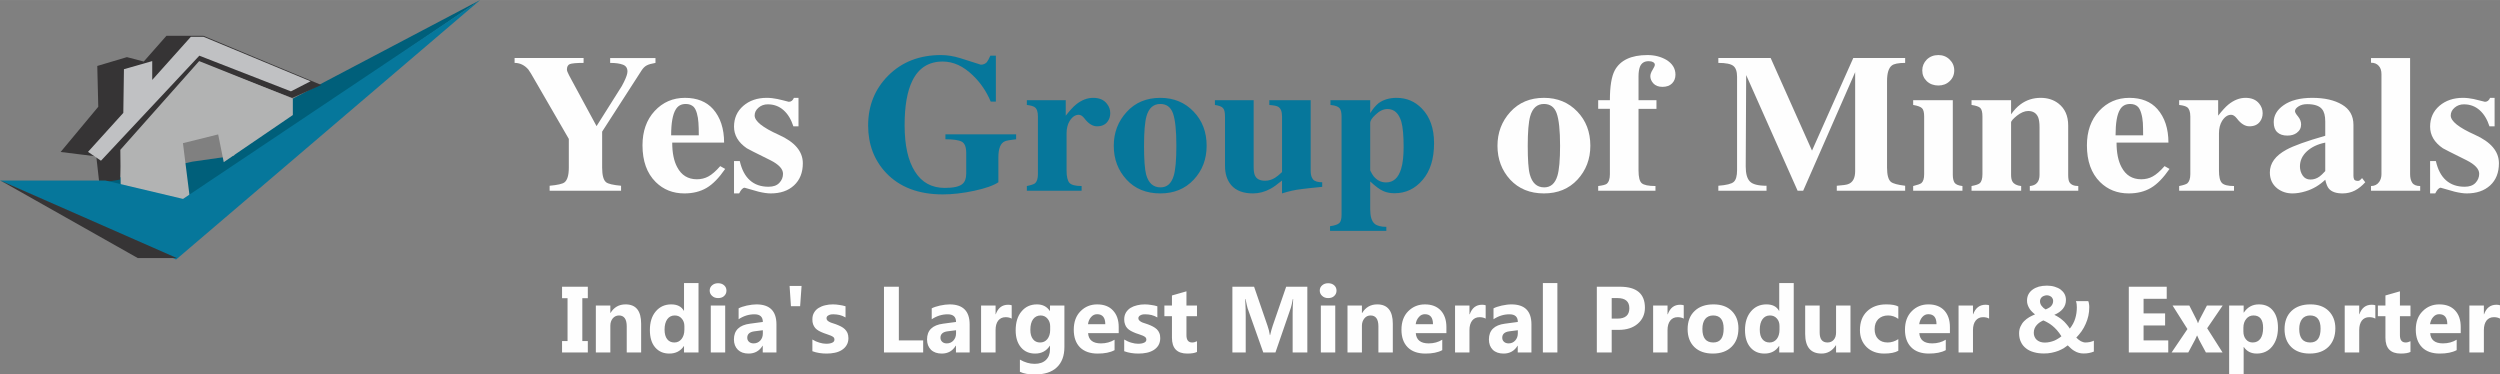
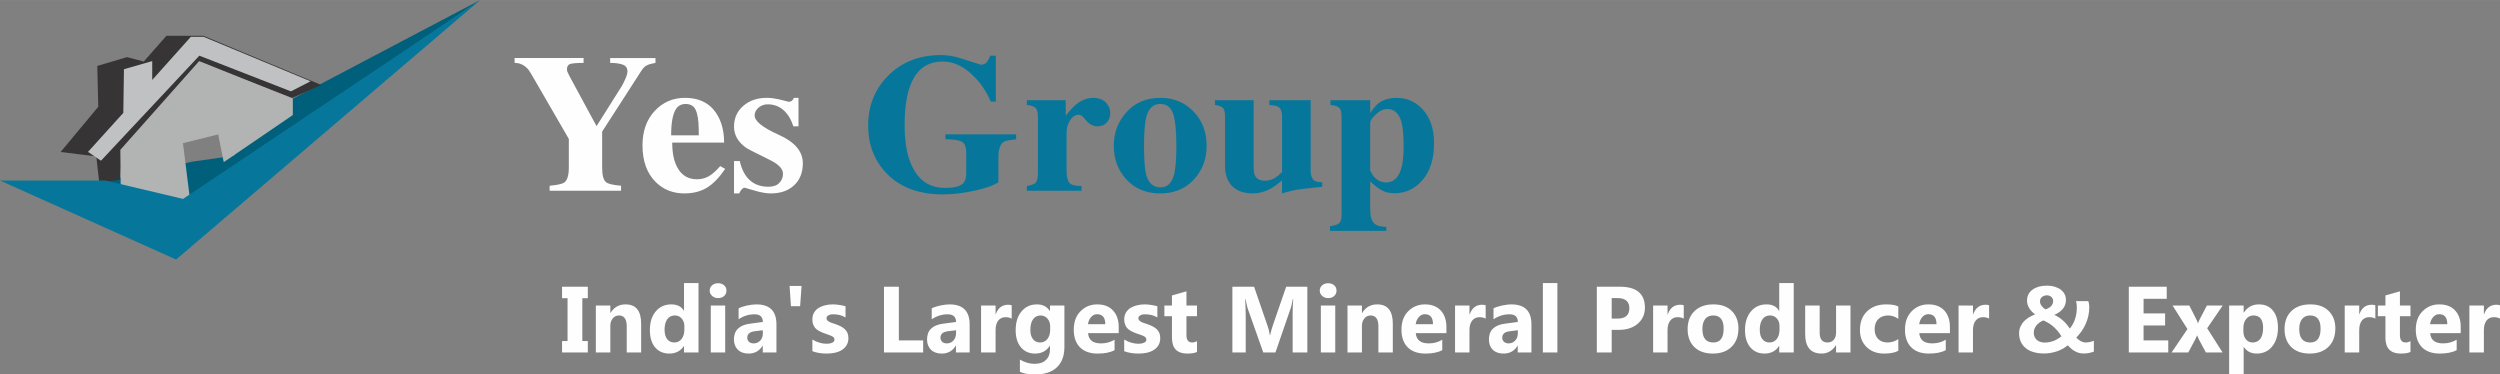
<svg xmlns="http://www.w3.org/2000/svg" xml:space="preserve" width="282.108mm" height="42.258mm" version="1.1" style="shape-rendering:geometricPrecision; text-rendering:geometricPrecision; image-rendering:optimizeQuality; fill-rule:evenodd; clip-rule:evenodd" viewBox="0 0 27755 4157">
  <rect x="0" y="0" width="27755" height="4157" fill="#808080" stroke="none" />
  <defs>
    <style type="text/css">
   
    .fil2 {fill:#B2B3B3}
    .fil3 {fill:#06779B}
    .fil0 {fill:#005F7A}
    .fil1 {fill:#363435}
    .fil4 {fill:#C0C1C3}
    .fil5 {fill:#FEFEFE;fill-rule:nonzero}
    .fil6 {fill:#06779B;fill-rule:nonzero}
   
  </style>
  </defs>
  <g id="Layer_x0020_1">
    <polygon class="fil0" points="2622,1426 5331,0 1993,2269 1121,2014 2138,1794 2600,1728 " />
    <polygon class="fil1" points="673,1687 1091,1185 1080,732 1409,634 1596,683 1848,397 2258,397 3567,943 3243,1087 2255,707 1354,1712 1332,1994 1102,2030 1069,1736 " />
    <polygon class="fil2" points="1336,1663 2211,678 3251,1094 3251,1277 2484,1800 2422,1492 2031,1589 2123,2321 1340,2091 " />
    <polygon class="fil3" points="0,2004 1955,2881 5331,0 2032,2208 1171,2004 " />
    <polygon class="fil4" points="977,1686 1369,1253 1376,768 1690,678 1690,887 2119,408 2259,408 3448,902 3230,1014 2213,618 1121,1784 " />
-     <polygon class="fil1" points="5,2004 1530,2865 1964,2865 " />
    <path class="fil5" d="M7277 644l0 54c-45,8 -78,17 -99,29 -21,11 -39,30 -56,56l-437 678 0 401c0,84 15,138 44,161 22,18 78,31 166,39l0 55 -793 0 0 -55c88,-8 143,-21 164,-37 32,-24 49,-79 49,-163l0 -320 -419 -724c-14,-23 -24,-38 -30,-46 -42,-49 -94,-74 -153,-74l0 -54 766 0 0 54c-79,0 -130,5 -152,13 -22,9 -33,29 -33,61 0,13 8,34 23,62 15,29 26,49 32,60l274 506 254 -403c18,-26 35,-55 50,-87 26,-53 39,-91 39,-116 0,-38 -16,-63 -50,-76 -34,-13 -81,-20 -142,-20l0 -54 503 0zm174 858l307 0c0,-56 -1,-103 -4,-140 -2,-37 -8,-72 -17,-104 -9,-32 -21,-56 -36,-72 -22,-21 -51,-32 -87,-32 -51,0 -88,20 -112,61 -34,55 -51,151 -51,287zm545 342l55 31c-69,100 -138,171 -207,211 -70,41 -152,61 -246,61 -127,0 -233,-42 -318,-126 -98,-97 -147,-233 -147,-408 0,-156 45,-284 135,-381 90,-97 202,-146 336,-146 135,0 238,42 312,124 82,93 123,218 123,373l-576 0c0,112 18,203 55,272 47,90 120,135 219,135 46,0 88,-10 127,-31 39,-21 83,-59 132,-115zm869 -442l-57 0c-25,-77 -61,-137 -110,-180 -49,-43 -107,-64 -174,-64 -40,0 -74,12 -103,37 -29,25 -43,54 -43,87 0,63 89,134 267,214 179,80 268,185 268,316 0,104 -33,186 -98,246 -65,60 -151,89 -259,89 -35,0 -80,-6 -134,-19 -52,-15 -103,-29 -155,-44 -20,0 -40,21 -61,63l-57 0 0 -359 64 0c21,93 58,165 112,213 53,48 122,72 207,72 53,0 93,-14 120,-43 28,-29 41,-63 41,-101 0,-53 -46,-103 -139,-150 -170,-84 -257,-128 -263,-133 -95,-65 -142,-145 -142,-240 0,-94 34,-171 103,-231 68,-59 155,-89 261,-89 39,0 79,5 118,13 40,9 82,19 126,31 26,0 45,-15 57,-44l51 0 0 316z" />
    <path class="fil6" d="M11281 1491l0 55c-64,7 -106,14 -124,22 -49,20 -73,80 -73,178l0 277c-53,36 -143,68 -269,95 -126,27 -242,40 -349,40 -268,0 -478,-80 -629,-239 -132,-141 -199,-316 -199,-526 0,-219 74,-403 220,-551 152,-154 349,-231 590,-231 69,0 140,12 215,35 75,23 150,47 226,72 28,0 50,-10 67,-28 10,-13 23,-37 39,-72l61 0 0 510 -57 0c-47,-112 -113,-210 -199,-292 -105,-102 -216,-153 -334,-153 -154,0 -266,70 -336,211 -58,117 -87,281 -87,495 0,224 38,396 115,516 76,121 186,181 331,181 95,0 160,-14 195,-43 29,-24 43,-62 43,-116l0 -229c0,-65 -16,-107 -49,-125 -33,-18 -94,-27 -182,-27l0 -55 785 0zm727 574l0 52 -608 0 0 -52c45,-9 75,-19 89,-29 23,-19 34,-53 34,-102l0 -641c0,-51 -11,-85 -34,-102 -16,-12 -45,-21 -89,-26l0 -53 432 0 0 172c44,-56 82,-98 114,-124 61,-49 124,-74 190,-74 69,0 120,22 153,66 25,30 37,65 37,104 0,36 -10,68 -30,94 -26,35 -65,52 -117,52 -48,0 -95,-29 -139,-87 -21,-28 -43,-41 -64,-41 -38,0 -72,23 -101,69 -23,38 -34,84 -34,138l0 411c0,69 11,114 32,138 21,23 66,35 135,35zm693 -447c0,154 8,260 23,318 26,96 79,144 160,144 72,0 120,-42 146,-127 20,-65 30,-177 30,-335 0,-172 -13,-292 -38,-361 -25,-69 -72,-103 -140,-103 -77,0 -128,45 -154,137 -18,65 -27,174 -27,327zm-336 0c0,-145 47,-270 143,-375 95,-105 220,-157 374,-157 149,0 272,51 369,152 97,101 145,227 145,380 0,148 -47,273 -143,376 -95,102 -219,153 -371,153 -156,0 -281,-51 -375,-153 -95,-103 -142,-228 -142,-376zm2314 405l0 51c-128,13 -205,21 -229,25 -73,8 -145,25 -217,48l0 -143c-53,43 -95,74 -127,91 -64,35 -130,52 -196,52 -108,0 -189,-31 -242,-93 -45,-54 -68,-125 -68,-212l0 -549c0,-45 -7,-76 -21,-92 -13,-17 -44,-29 -91,-36l0 -53 430 0 0 739c0,46 5,80 16,100 18,37 55,55 112,55 38,0 75,-11 110,-33 21,-13 47,-34 77,-63l0 -617c0,-54 -13,-89 -41,-107 -15,-10 -49,-17 -100,-21l0 -53 459 0 0 785c0,43 9,75 28,96 18,20 52,30 100,30zm533 -660l0 529c14,29 27,51 39,66 38,45 84,67 137,67 81,0 137,-50 167,-150 19,-61 28,-142 28,-244 0,-128 -9,-221 -25,-279 -28,-94 -79,-142 -154,-142 -45,0 -90,21 -134,64 -39,36 -58,66 -58,89zm179 1155l0 45 -625 0 0 -52c52,-7 86,-19 103,-35 17,-16 25,-46 25,-91l0 -1092c0,-43 -7,-74 -22,-92 -16,-19 -49,-31 -101,-36l0 -53 441 0 0 144c30,-49 62,-86 93,-111 54,-39 120,-59 200,-59 110,0 203,39 280,118 91,93 136,221 136,385 0,173 -42,309 -127,408 -84,99 -188,148 -312,148 -44,0 -85,-7 -122,-23 -37,-15 -87,-51 -148,-108l0 308c0,80 16,133 48,161 26,23 70,35 131,35z" />
-     <path class="fil5" d="M16961 1618c0,154 7,260 23,318 26,96 79,144 160,144 71,0 120,-42 146,-127 20,-65 30,-177 30,-335 0,-172 -13,-292 -38,-361 -25,-69 -72,-103 -141,-103 -76,0 -127,45 -153,137 -18,65 -27,174 -27,327zm-336 0c0,-145 47,-270 142,-375 96,-105 220,-157 374,-157 150,0 273,51 370,152 97,101 145,227 145,380 0,148 -48,273 -143,376 -95,102 -219,153 -372,153 -155,0 -280,-51 -375,-153 -94,-103 -141,-228 -141,-376zm1118 499l0 -52c49,-6 80,-14 94,-24 24,-19 36,-55 36,-107l0 -726 -130 0 0 -96 130 0c0,-152 18,-262 53,-329 61,-114 182,-172 364,-172 79,0 148,18 208,52 68,41 103,96 103,166 0,39 -13,72 -38,97 -25,25 -61,38 -106,38 -45,0 -78,-13 -101,-38 -23,-25 -34,-52 -34,-80 0,-20 8,-44 25,-71 17,-28 25,-46 25,-55 0,-14 -7,-25 -21,-31 -13,-7 -29,-10 -48,-10 -47,0 -79,20 -96,61 -10,26 -16,61 -16,106l0 266 199 0 0 96 -199 0 0 684c0,74 12,122 36,142 23,20 74,31 152,31l0 52 -636 0z" />
-     <path class="fil5" d="M21151 2062l0 55 -759 0 0 -55c67,-5 108,-11 123,-17 54,-18 81,-66 81,-146l0 -1098 -577 1316 -62 0 -571 -1284 -5 1014c0,80 15,135 46,167 30,32 92,48 185,48l0 55 -535 0 0 -55c90,-7 147,-21 171,-43 25,-22 37,-66 37,-131l0 -1035c0,-60 -14,-100 -42,-122 -28,-22 -84,-33 -166,-33l0 -54 581 0 459 1028 458 -1028 576 0 0 54c-74,0 -124,10 -148,29 -35,27 -53,85 -53,172l0 963c0,81 15,134 43,157 23,19 76,33 158,43zm636 3l0 52 -547 0 0 -52c49,-12 80,-23 92,-33 20,-18 30,-50 30,-98l0 -641c0,-46 -8,-77 -24,-92 -16,-16 -49,-28 -98,-36l0 -53 440 0 0 828c0,40 7,69 20,89 14,19 43,31 87,36zm-446 -1284c0,-46 17,-86 50,-120 34,-33 77,-50 129,-50 48,0 90,16 124,49 34,33 52,73 52,121 0,48 -17,88 -51,120 -33,32 -75,48 -125,48 -52,0 -95,-16 -129,-48 -33,-32 -50,-72 -50,-120zm1732 1284l0 52 -538 0 0 -52c72,-6 108,-48 108,-125l0 -527c0,-51 -6,-89 -16,-113 -20,-45 -57,-68 -110,-68 -40,0 -81,18 -125,52 -43,35 -65,60 -65,75l0 581c0,34 5,59 16,77 17,27 49,43 96,48l0 52 -551 0 0 -52c47,-9 78,-19 91,-31 20,-17 30,-51 30,-100l0 -641c0,-48 -8,-79 -24,-95 -16,-15 -48,-26 -97,-33l0 -53 439 0 0 157c32,-46 67,-83 105,-111 65,-48 140,-72 223,-72 78,0 144,21 198,63 72,56 108,137 108,244l0 547c0,38 4,65 13,81 17,29 50,44 99,44zm414 -563l306 0c0,-56 -1,-103 -3,-140 -3,-37 -8,-72 -18,-104 -9,-32 -21,-56 -36,-72 -21,-21 -50,-32 -87,-32 -50,0 -88,20 -112,61 -34,55 -50,151 -50,287zm544 342l55 31c-69,100 -138,171 -207,211 -70,41 -151,61 -246,61 -127,0 -233,-42 -318,-126 -98,-97 -146,-233 -146,-408 0,-156 45,-284 135,-381 90,-97 202,-146 336,-146 134,0 238,42 311,124 82,93 123,218 123,373l-576 0c0,112 18,203 55,272 47,90 120,135 219,135 46,0 89,-10 127,-31 39,-21 83,-59 132,-115zm771 221l0 52 -609 0 0 -52c46,-9 76,-19 90,-29 22,-19 34,-53 34,-102l0 -641c0,-51 -12,-85 -34,-102 -16,-12 -45,-21 -90,-26l0 -53 433 0 0 172c44,-56 82,-98 114,-124 61,-49 124,-74 190,-74 68,0 119,22 153,66 24,30 37,65 37,104 0,36 -10,68 -30,94 -26,35 -65,52 -117,52 -49,0 -95,-29 -139,-87 -22,-28 -43,-41 -64,-41 -38,0 -72,23 -101,69 -23,38 -34,84 -34,138l0 411c0,69 10,114 32,138 21,23 66,35 135,35zm1422 -88l35 46c-35,39 -73,70 -115,92 -41,21 -87,32 -137,32 -70,0 -120,-17 -151,-52 -17,-19 -30,-52 -41,-100 -64,61 -137,104 -217,128 -52,16 -101,24 -147,24 -64,0 -119,-18 -167,-54 -56,-44 -84,-103 -84,-179 0,-102 61,-186 185,-253 79,-43 223,-95 430,-154l0 -159c0,-63 -12,-109 -37,-138 -30,-36 -85,-54 -164,-54 -38,0 -70,8 -96,25 -26,17 -39,34 -39,53 0,12 11,32 34,59 23,28 34,58 34,89 0,38 -16,69 -50,94 -26,19 -60,29 -103,29 -49,0 -86,-13 -112,-38 -26,-24 -39,-61 -39,-111 0,-74 36,-136 108,-187 77,-55 184,-83 320,-83 136,0 246,25 330,75 85,50 127,125 127,224l0 568c0,15 3,28 8,39 6,10 20,16 43,16 9,0 16,-3 23,-9l22 -22zm-409 -78l0 -316c-85,17 -153,50 -204,97 -51,47 -77,103 -77,167 0,37 10,71 30,101 20,30 49,45 87,45 36,0 69,-11 100,-33 15,-10 36,-31 64,-61zm1054 166l0 52 -546 0 0 -52c39,0 70,-16 91,-46 17,-25 25,-53 25,-85l0 -1111c0,-40 -10,-71 -31,-93 -20,-23 -49,-34 -85,-34l0 -52 434 0 0 1290c0,39 8,71 24,95 16,24 46,36 88,36zm826 -663l-57 0c-25,-77 -61,-137 -110,-180 -49,-43 -107,-64 -174,-64 -39,0 -74,12 -103,37 -29,25 -43,54 -43,87 0,63 89,134 268,214 178,80 267,185 267,316 0,104 -32,186 -97,246 -66,60 -152,89 -260,89 -35,0 -79,-6 -134,-19 -51,-15 -103,-29 -155,-44 -19,0 -40,21 -61,63l-57 0 0 -359 64 0c21,93 58,165 112,213 54,48 123,72 208,72 52,0 92,-14 120,-43 27,-29 41,-63 41,-101 0,-53 -47,-103 -140,-150 -169,-84 -257,-128 -263,-133 -95,-65 -142,-145 -142,-240 0,-94 34,-171 103,-231 69,-59 156,-89 261,-89 39,0 79,5 119,13 39,9 81,19 126,31 25,0 45,-15 57,-44l50 0 0 316z" />
    <path class="fil5" d="M6526 3183l0 127 -61 0 0 476 61 0 0 127 -286 0 0 -127 61 0 0 -476 -61 0 0 -127 286 0zm592 730l-160 0 0 -290c0,-80 -29,-121 -86,-121 -28,0 -51,11 -69,32 -18,22 -27,49 -27,82l0 297 -161 0 0 -521 161 0 0 82 2 0c38,-63 94,-95 167,-95 116,0 173,72 173,215l0 319zm637 0l-161 0 0 -72 -1 0c-37,56 -91,84 -162,84 -65,0 -117,-22 -157,-68 -40,-46 -59,-111 -59,-193 0,-86 21,-155 65,-207 44,-52 101,-78 172,-78 67,0 114,24 141,72l1 0 0 -309 161 0 0 771zm-157 -254l0 -39c0,-34 -10,-62 -30,-84 -19,-23 -45,-34 -77,-34 -35,0 -63,14 -83,42 -20,28 -30,67 -30,115 0,46 10,82 29,106 19,25 46,37 80,37 33,0 59,-13 80,-39 20,-26 31,-60 31,-104zm374 -350c-27,0 -49,-8 -66,-24 -18,-16 -27,-36 -27,-59 0,-24 9,-44 27,-59 17,-15 39,-23 66,-23 28,0 50,8 67,23 17,15 26,35 26,59 0,25 -9,44 -26,60 -17,16 -39,23 -67,23zm79 604l-160 0 0 -521 160 0 0 521zm569 0l-152 0 0 -75 -2 0c-35,58 -87,87 -155,87 -51,0 -90,-14 -119,-42 -29,-29 -44,-67 -44,-115 0,-101 60,-160 180,-175l141 -19c0,-57 -31,-85 -93,-85 -62,0 -121,18 -176,55l0 -121c22,-12 52,-22 91,-31 39,-8 75,-13 106,-13 149,0 223,74 223,222l0 312zm-151 -212l0 -35 -94 12c-53,7 -79,31 -79,71 0,18 6,33 19,45 13,12 30,18 52,18 30,0 55,-11 74,-32 19,-21 28,-47 28,-79zm430 -527l-16 225 -102 0 -15 -225 133 0zm120 725l0 -130c26,16 53,28 79,35 26,8 51,12 74,12 29,0 51,-4 68,-12 16,-7 24,-19 24,-35 0,-10 -3,-19 -11,-26 -7,-6 -17,-12 -29,-17 -11,-5 -24,-10 -38,-14 -14,-4 -27,-9 -40,-14 -21,-8 -39,-16 -55,-25 -16,-9 -29,-19 -40,-31 -10,-12 -18,-26 -24,-42 -6,-15 -8,-34 -8,-55 0,-29 6,-54 19,-75 12,-21 29,-39 51,-52 21,-13 45,-23 72,-29 28,-7 56,-10 86,-10 23,0 46,2 70,6 24,3 47,8 70,15l0 124c-20,-12 -42,-21 -65,-27 -24,-5 -46,-8 -69,-8 -10,0 -20,0 -29,2 -10,2 -18,5 -25,9 -7,3 -13,8 -17,13 -4,6 -6,12 -6,19 0,10 3,18 9,25 6,6 14,12 24,17 10,5 21,10 33,13 12,4 24,8 36,12 21,8 40,16 58,25 17,9 32,19 44,31 12,12 22,26 29,42 6,16 10,35 10,57 0,30 -7,57 -21,79 -13,22 -31,39 -53,53 -22,14 -48,24 -77,30 -29,6 -59,9 -90,9 -57,0 -110,-8 -159,-26zm1230 14l-435 0 0 -730 165 0 0 596 270 0 0 134zm516 0l-152 0 0 -75 -3 0c-34,58 -86,87 -155,87 -50,0 -90,-14 -119,-42 -29,-29 -44,-67 -44,-115 0,-101 60,-160 180,-175l142 -19c0,-57 -31,-85 -93,-85 -62,0 -121,18 -177,55l0 -121c22,-12 53,-22 92,-31 38,-8 74,-13 106,-13 148,0 223,74 223,222l0 312zm-151 -212l0 -35 -95 12c-52,7 -78,31 -78,71 0,18 6,33 19,45 12,12 30,18 51,18 31,0 55,-11 74,-32 19,-21 29,-47 29,-79zm618 -164c-20,-11 -42,-16 -68,-16 -35,0 -62,13 -82,38 -20,26 -29,61 -29,105l0 249 -161 0 0 -521 161 0 0 97 2 0c25,-71 71,-106 137,-106 17,0 30,2 40,6l0 148zm585 316c0,97 -28,172 -84,225 -56,53 -137,79 -243,79 -70,0 -126,-9 -167,-30l0 -135c54,31 108,47 163,47 54,0 96,-14 126,-43 30,-29 45,-68 45,-117l0 -41 -2 0c-37,58 -91,87 -163,87 -66,0 -119,-23 -158,-70 -39,-47 -58,-109 -58,-188 0,-88 21,-158 65,-210 43,-52 100,-78 171,-78 63,0 111,24 143,73l2 0 0 -60 160 0 0 461zm-158 -190l0 -42c0,-33 -10,-61 -30,-84 -19,-23 -45,-35 -76,-35 -35,0 -63,14 -84,42 -20,28 -30,67 -30,118 0,43 9,77 29,103 19,25 46,37 79,37 33,0 60,-12 81,-38 20,-26 31,-59 31,-101zm761 35l-340 0c5,76 53,114 143,114 57,0 107,-14 151,-41l0 116c-48,26 -111,38 -188,38 -84,0 -149,-23 -196,-69 -46,-47 -69,-112 -69,-196 0,-86 25,-155 75,-205 50,-51 112,-76 185,-76 76,0 135,23 176,68 42,45 63,106 63,183l0 68zm-149 -99c0,-74 -31,-111 -91,-111 -26,0 -48,10 -67,32 -19,21 -30,48 -34,79l192 0zm210 300l0 -130c27,16 53,28 79,35 27,8 51,12 75,12 28,0 51,-4 67,-12 17,-7 25,-19 25,-35 0,-10 -4,-19 -11,-26 -8,-6 -17,-12 -29,-17 -12,-5 -25,-10 -38,-14 -14,-4 -28,-9 -41,-14 -20,-8 -38,-16 -54,-25 -16,-9 -29,-19 -40,-31 -11,-12 -19,-26 -24,-42 -6,-15 -9,-34 -9,-55 0,-29 7,-54 19,-75 13,-21 30,-39 51,-52 21,-13 46,-23 73,-29 27,-7 56,-10 85,-10 23,0 47,2 70,6 24,3 48,8 70,15l0 124c-20,-12 -42,-21 -65,-27 -23,-5 -46,-8 -68,-8 -11,0 -21,0 -30,2 -9,2 -18,5 -25,9 -7,3 -12,8 -16,13 -5,6 -7,12 -7,19 0,10 3,18 10,25 6,6 14,12 23,17 10,5 21,10 33,13 12,4 24,8 36,12 22,8 41,16 58,25 17,9 32,19 45,31 12,12 22,26 28,42 7,16 10,35 10,57 0,30 -7,57 -20,79 -13,22 -31,39 -53,53 -23,14 -48,24 -77,30 -29,6 -59,9 -91,9 -57,0 -110,-8 -159,-26zm808 8c-24,12 -60,18 -108,18 -113,0 -170,-58 -170,-176l0 -239 -84 0 0 -118 84 0 0 -112 161 -46 0 158 117 0 0 118 -117 0 0 211c0,54 21,81 64,81 17,0 35,-5 53,-14l0 119zm1225 6l-163 0 0 -437c0,-47 2,-99 6,-156l-4 0c-8,45 -16,77 -22,97l-171 496 -135 0 -174 -491c-4,-13 -12,-47 -23,-102l-4 0c4,72 6,135 6,189l0 404 -148 0 0 -730 241 0 149 433c12,34 21,69 26,104l3 0c9,-40 19,-75 29,-105l149 -432 235 0 0 730zm231 -604c-27,0 -49,-8 -66,-24 -18,-16 -27,-36 -27,-59 0,-24 9,-44 27,-59 17,-15 39,-23 66,-23 28,0 50,8 67,23 17,15 26,35 26,59 0,25 -9,44 -26,60 -17,16 -39,23 -67,23zm79 604l-160 0 0 -521 160 0 0 521zm639 0l-160 0 0 -290c0,-80 -29,-121 -87,-121 -28,0 -51,11 -68,32 -18,22 -28,49 -28,82l0 297 -160 0 0 -521 160 0 0 82 3 0c38,-63 94,-95 167,-95 115,0 173,72 173,215l0 319zm595 -215l-340 0c6,76 54,114 143,114 58,0 108,-14 151,-41l0 116c-48,26 -110,38 -187,38 -84,0 -150,-23 -196,-69 -47,-47 -70,-112 -70,-196 0,-86 25,-155 75,-205 51,-51 112,-76 186,-76 75,0 134,23 176,68 41,45 62,106 62,183l0 68zm-149 -99c0,-74 -30,-111 -90,-111 -26,0 -49,10 -67,32 -19,21 -31,48 -35,79l192 0zm585 -62c-20,-11 -42,-16 -68,-16 -35,0 -62,13 -82,38 -20,26 -30,61 -30,105l0 249 -160 0 0 -521 160 0 0 97 3 0c25,-71 71,-106 137,-106 17,0 30,2 40,6l0 148zm508 376l-152 0 0 -75 -2 0c-35,58 -87,87 -155,87 -51,0 -91,-14 -120,-42 -29,-29 -43,-67 -43,-115 0,-101 60,-160 179,-175l142 -19c0,-57 -31,-85 -93,-85 -62,0 -121,18 -177,55l0 -121c23,-12 53,-22 92,-31 39,-8 74,-13 106,-13 149,0 223,74 223,222l0 312zm-151 -212l0 -35 -95 12c-52,7 -78,31 -78,71 0,18 6,33 19,45 13,12 30,18 52,18 30,0 54,-11 73,-32 19,-21 29,-47 29,-79zm439 212l-161 0 0 -771 161 0 0 771zm603 -251l0 251 -165 0 0 -730 258 0c184,0 276,78 276,233 0,73 -27,132 -80,178 -52,45 -123,68 -211,68l-78 0zm0 -353l0 228 64 0c88,0 132,-39 132,-115 0,-75 -44,-113 -132,-113l-64 0zm800 228c-20,-11 -42,-16 -68,-16 -35,0 -62,13 -82,38 -20,26 -30,61 -30,105l0 249 -160 0 0 -521 160 0 0 97 3 0c25,-71 71,-106 137,-106 17,0 30,2 40,6l0 148zm323 388c-87,0 -155,-24 -205,-72 -50,-49 -75,-115 -75,-199 0,-86 26,-153 78,-202 51,-49 121,-73 209,-73 86,0 154,24 203,73 49,49 74,113 74,193 0,87 -25,155 -76,205 -51,50 -120,75 -208,75zm4 -423c-38,0 -68,13 -89,39 -21,27 -31,64 -31,111 0,100 40,150 121,150 77,0 115,-51 115,-154 0,-97 -39,-146 -116,-146zm894 411l-161 0 0 -72 -2 0c-36,56 -90,84 -161,84 -65,0 -117,-22 -157,-68 -40,-46 -60,-111 -60,-193 0,-86 22,-155 66,-207 44,-52 101,-78 172,-78 67,0 114,24 140,72l2 0 0 -309 161 0 0 771zm-158 -254l0 -39c0,-34 -9,-62 -29,-84 -20,-23 -45,-34 -77,-34 -35,0 -63,14 -83,42 -20,28 -30,67 -30,115 0,46 9,82 29,106 19,25 46,37 80,37 33,0 59,-13 80,-39 20,-26 30,-60 30,-104zm788 254l-160 0 0 -80 -2 0c-40,62 -93,92 -159,92 -121,0 -182,-73 -182,-219l0 -314 161 0 0 300c0,74 29,110 87,110 29,0 52,-10 69,-30 18,-20 26,-47 26,-82l0 -298 160 0 0 521zm531 -19c-37,21 -89,31 -158,31 -80,0 -144,-24 -194,-72 -49,-49 -74,-111 -74,-188 0,-89 26,-158 79,-209 53,-51 124,-77 213,-77 62,0 106,8 134,24l0 137c-34,-25 -71,-38 -113,-38 -46,0 -82,14 -110,41 -26,27 -40,64 -40,111 0,46 13,83 39,109 25,26 61,39 106,39 40,0 79,-12 118,-37l0 129zm573 -196l-340 0c6,76 53,114 143,114 57,0 108,-14 151,-41l0 116c-48,26 -110,38 -188,38 -84,0 -149,-23 -195,-69 -47,-47 -70,-112 -70,-196 0,-86 25,-155 75,-205 50,-51 112,-76 185,-76 76,0 135,23 177,68 41,45 62,106 62,183l0 68zm-149 -99c0,-74 -30,-111 -91,-111 -25,0 -48,10 -67,32 -18,21 -30,48 -34,79l192 0zm584 -62c-19,-11 -42,-16 -67,-16 -35,0 -62,13 -82,38 -20,26 -30,61 -30,105l0 249 -160 0 0 -521 160 0 0 97 2 0c26,-71 72,-106 138,-106 17,0 30,2 39,6l0 148zm1047 387c-18,0 -35,-2 -51,-7 -16,-4 -31,-11 -45,-19 -15,-8 -29,-18 -41,-29 -13,-11 -25,-23 -37,-35 -13,10 -28,21 -45,32 -18,10 -38,20 -60,29 -22,8 -47,16 -74,21 -26,6 -55,8 -86,8 -39,0 -76,-4 -110,-14 -34,-9 -63,-23 -87,-42 -25,-19 -44,-42 -57,-70 -14,-28 -21,-60 -21,-97 0,-29 5,-54 16,-77 10,-22 23,-42 40,-59 17,-17 36,-32 57,-44 21,-12 42,-22 64,-31 -11,-8 -21,-17 -32,-28 -11,-10 -20,-22 -29,-35 -8,-13 -15,-26 -20,-41 -6,-15 -8,-31 -8,-48 0,-26 5,-50 16,-71 11,-20 26,-38 46,-52 19,-14 42,-25 69,-33 28,-7 57,-11 90,-11 31,0 60,4 86,12 26,8 48,18 67,32 18,14 33,31 43,50 10,20 15,41 15,65 0,37 -11,70 -34,98 -22,27 -54,50 -95,67 16,8 32,16 47,26 15,9 29,20 43,32 15,12 29,26 42,42 14,15 27,33 40,53 28,-35 48,-72 60,-112 12,-39 18,-81 18,-123 0,-13 -1,-25 -2,-37 -2,-12 -4,-23 -8,-33l137 0c4,10 7,21 8,31 2,10 3,22 3,36 0,33 -3,65 -10,96 -7,32 -17,61 -30,90 -12,28 -27,55 -45,81 -18,25 -38,49 -59,71 17,17 34,31 51,40 18,9 35,14 50,14 17,0 33,-2 50,-5 17,-4 32,-9 44,-15l0 121c-18,7 -37,13 -55,16 -18,4 -38,5 -61,5zm-430 -121c20,0 38,-2 56,-6 18,-4 34,-9 50,-15 15,-7 30,-14 43,-23 14,-8 26,-17 37,-26 -17,-27 -34,-50 -51,-69 -17,-19 -34,-35 -50,-48 -17,-14 -34,-25 -50,-34 -17,-10 -33,-18 -50,-25 -14,6 -27,14 -40,22 -12,9 -24,18 -33,29 -10,11 -18,24 -24,38 -6,14 -9,30 -9,49 0,16 3,31 9,44 5,13 14,24 24,34 11,9 24,17 38,22 15,5 32,8 50,8zm94 -462c0,-10 -2,-19 -6,-26 -4,-8 -9,-15 -15,-20 -7,-5 -14,-9 -22,-12 -8,-3 -17,-5 -26,-5 -11,0 -21,2 -31,6 -9,3 -17,7 -24,13 -7,6 -13,13 -16,21 -4,8 -6,16 -6,26 0,19 6,36 18,52 12,16 27,29 44,39 11,-4 22,-9 32,-15 10,-5 19,-11 27,-19 7,-7 13,-16 18,-26 4,-10 7,-21 7,-34zm1278 572l-438 0 0 -730 421 0 0 134 -257 0 0 162 239 0 0 134 -239 0 0 166 274 0 0 134zm604 -521l-172 252 171 269 -185 0 -76 -141c-6,-11 -13,-27 -21,-47l-2 0c-6,14 -13,30 -21,46l-76 142 -185 0 176 -260 -165 -261 186 0 74 146c10,19 17,35 21,49l2 0c6,-16 13,-33 22,-50l76 -145 175 0zm235 460l-2 0 0 300 -161 0 0 -760 161 0 0 78 2 0c40,-60 95,-91 167,-91 68,0 120,23 157,70 37,46 55,109 55,189 0,86 -22,156 -65,209 -42,52 -100,78 -171,78 -62,0 -110,-24 -143,-73zm-5 -213l0 41c0,36 10,66 29,88 19,23 44,34 75,34 36,0 65,-14 85,-42 20,-28 30,-68 30,-120 0,-92 -36,-138 -107,-138 -33,0 -60,13 -80,38 -21,25 -32,58 -32,99zm736 286c-86,0 -155,-24 -204,-72 -50,-49 -75,-115 -75,-199 0,-86 26,-153 77,-202 52,-49 122,-73 210,-73 86,0 154,24 203,73 49,49 74,113 74,193 0,87 -26,155 -76,205 -51,50 -120,75 -209,75zm5 -423c-38,0 -68,13 -89,39 -21,27 -32,64 -32,111 0,100 41,150 122,150 77,0 115,-51 115,-154 0,-97 -39,-146 -116,-146zm724 35c-19,-11 -42,-16 -68,-16 -35,0 -62,13 -82,38 -19,26 -29,61 -29,105l0 249 -161 0 0 -521 161 0 0 97 2 0c25,-71 71,-106 137,-106 17,0 31,2 40,6l0 148zm390 370c-24,12 -60,18 -108,18 -113,0 -170,-58 -170,-176l0 -239 -84 0 0 -118 84 0 0 -112 161 -46 0 158 117 0 0 118 -117 0 0 211c0,54 21,81 64,81 17,0 35,-5 53,-14l0 119zm558 -209l-339 0c5,76 53,114 142,114 58,0 108,-14 152,-41l0 116c-49,26 -111,38 -188,38 -84,0 -150,-23 -196,-69 -46,-47 -70,-112 -70,-196 0,-86 25,-155 76,-205 50,-51 112,-76 185,-76 76,0 135,23 176,68 42,45 62,106 62,183l0 68zm-149 -99c0,-74 -30,-111 -90,-111 -26,0 -48,10 -67,32 -19,21 -30,48 -35,79l192 0zm585 -62c-20,-11 -42,-16 -68,-16 -35,0 -62,13 -82,38 -19,26 -29,61 -29,105l0 249 -161 0 0 -521 161 0 0 97 2 0c25,-71 71,-106 137,-106 17,0 30,2 40,6l0 148z" />
  </g>
</svg>